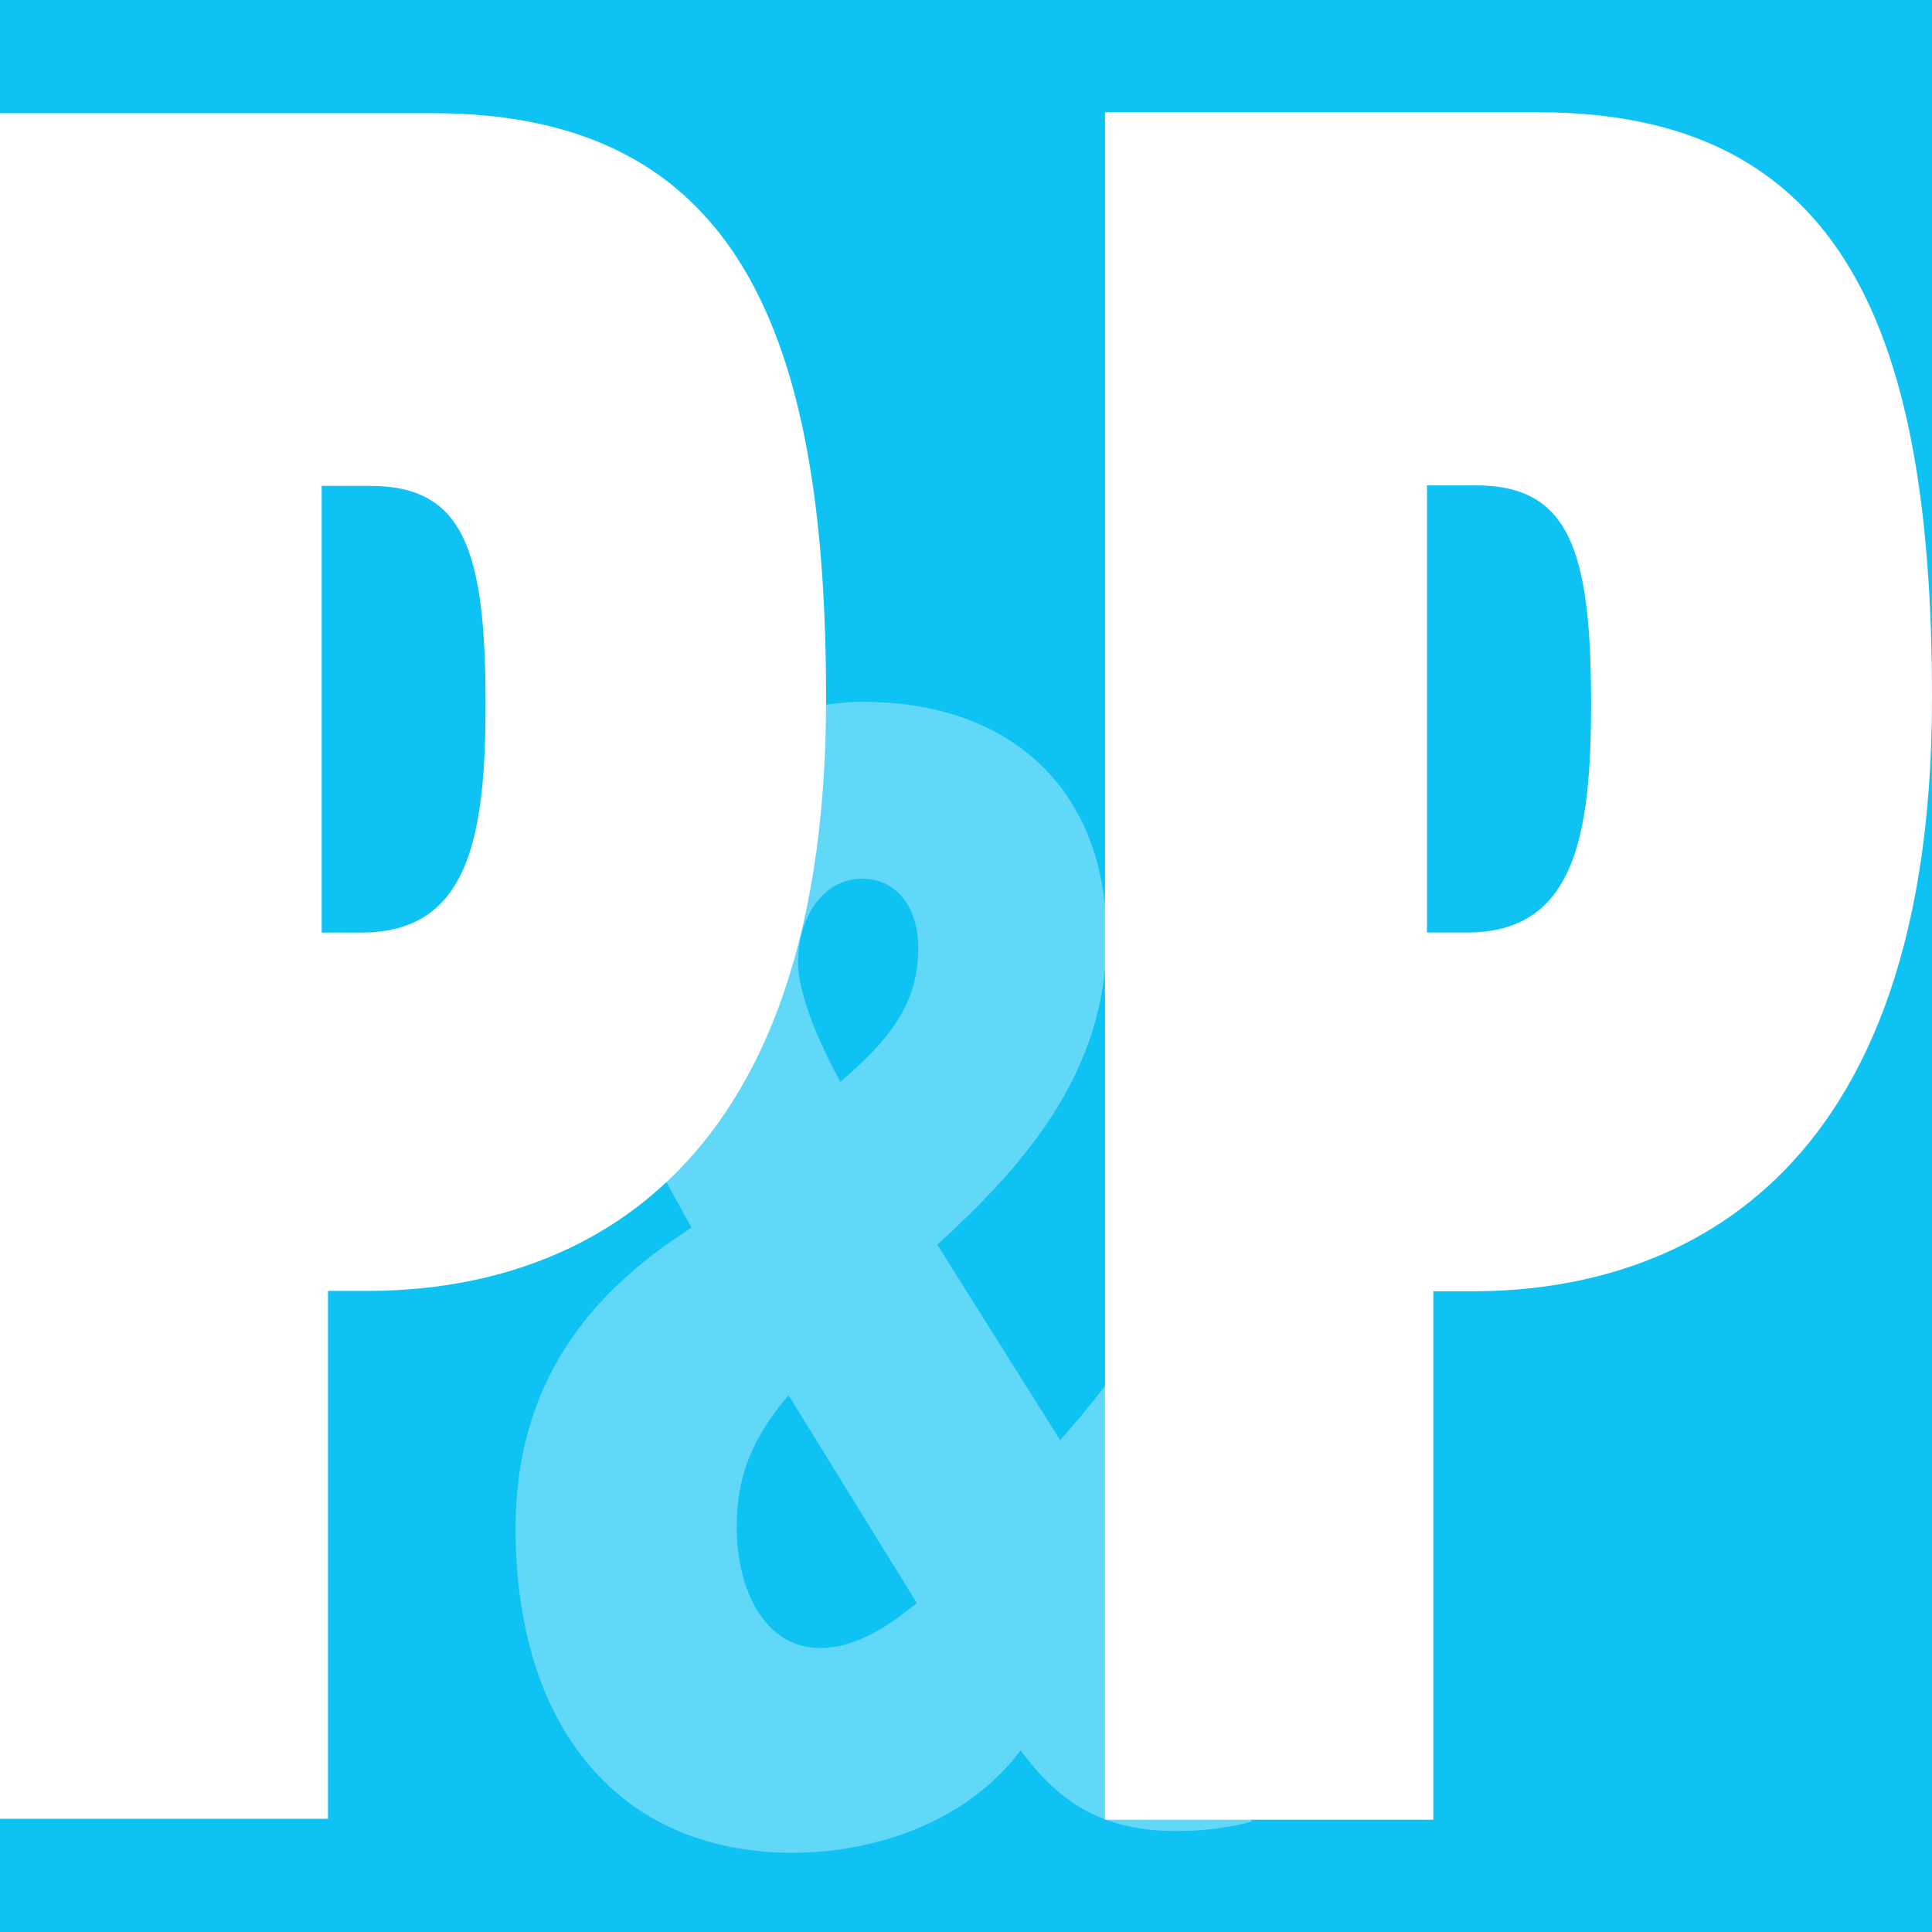
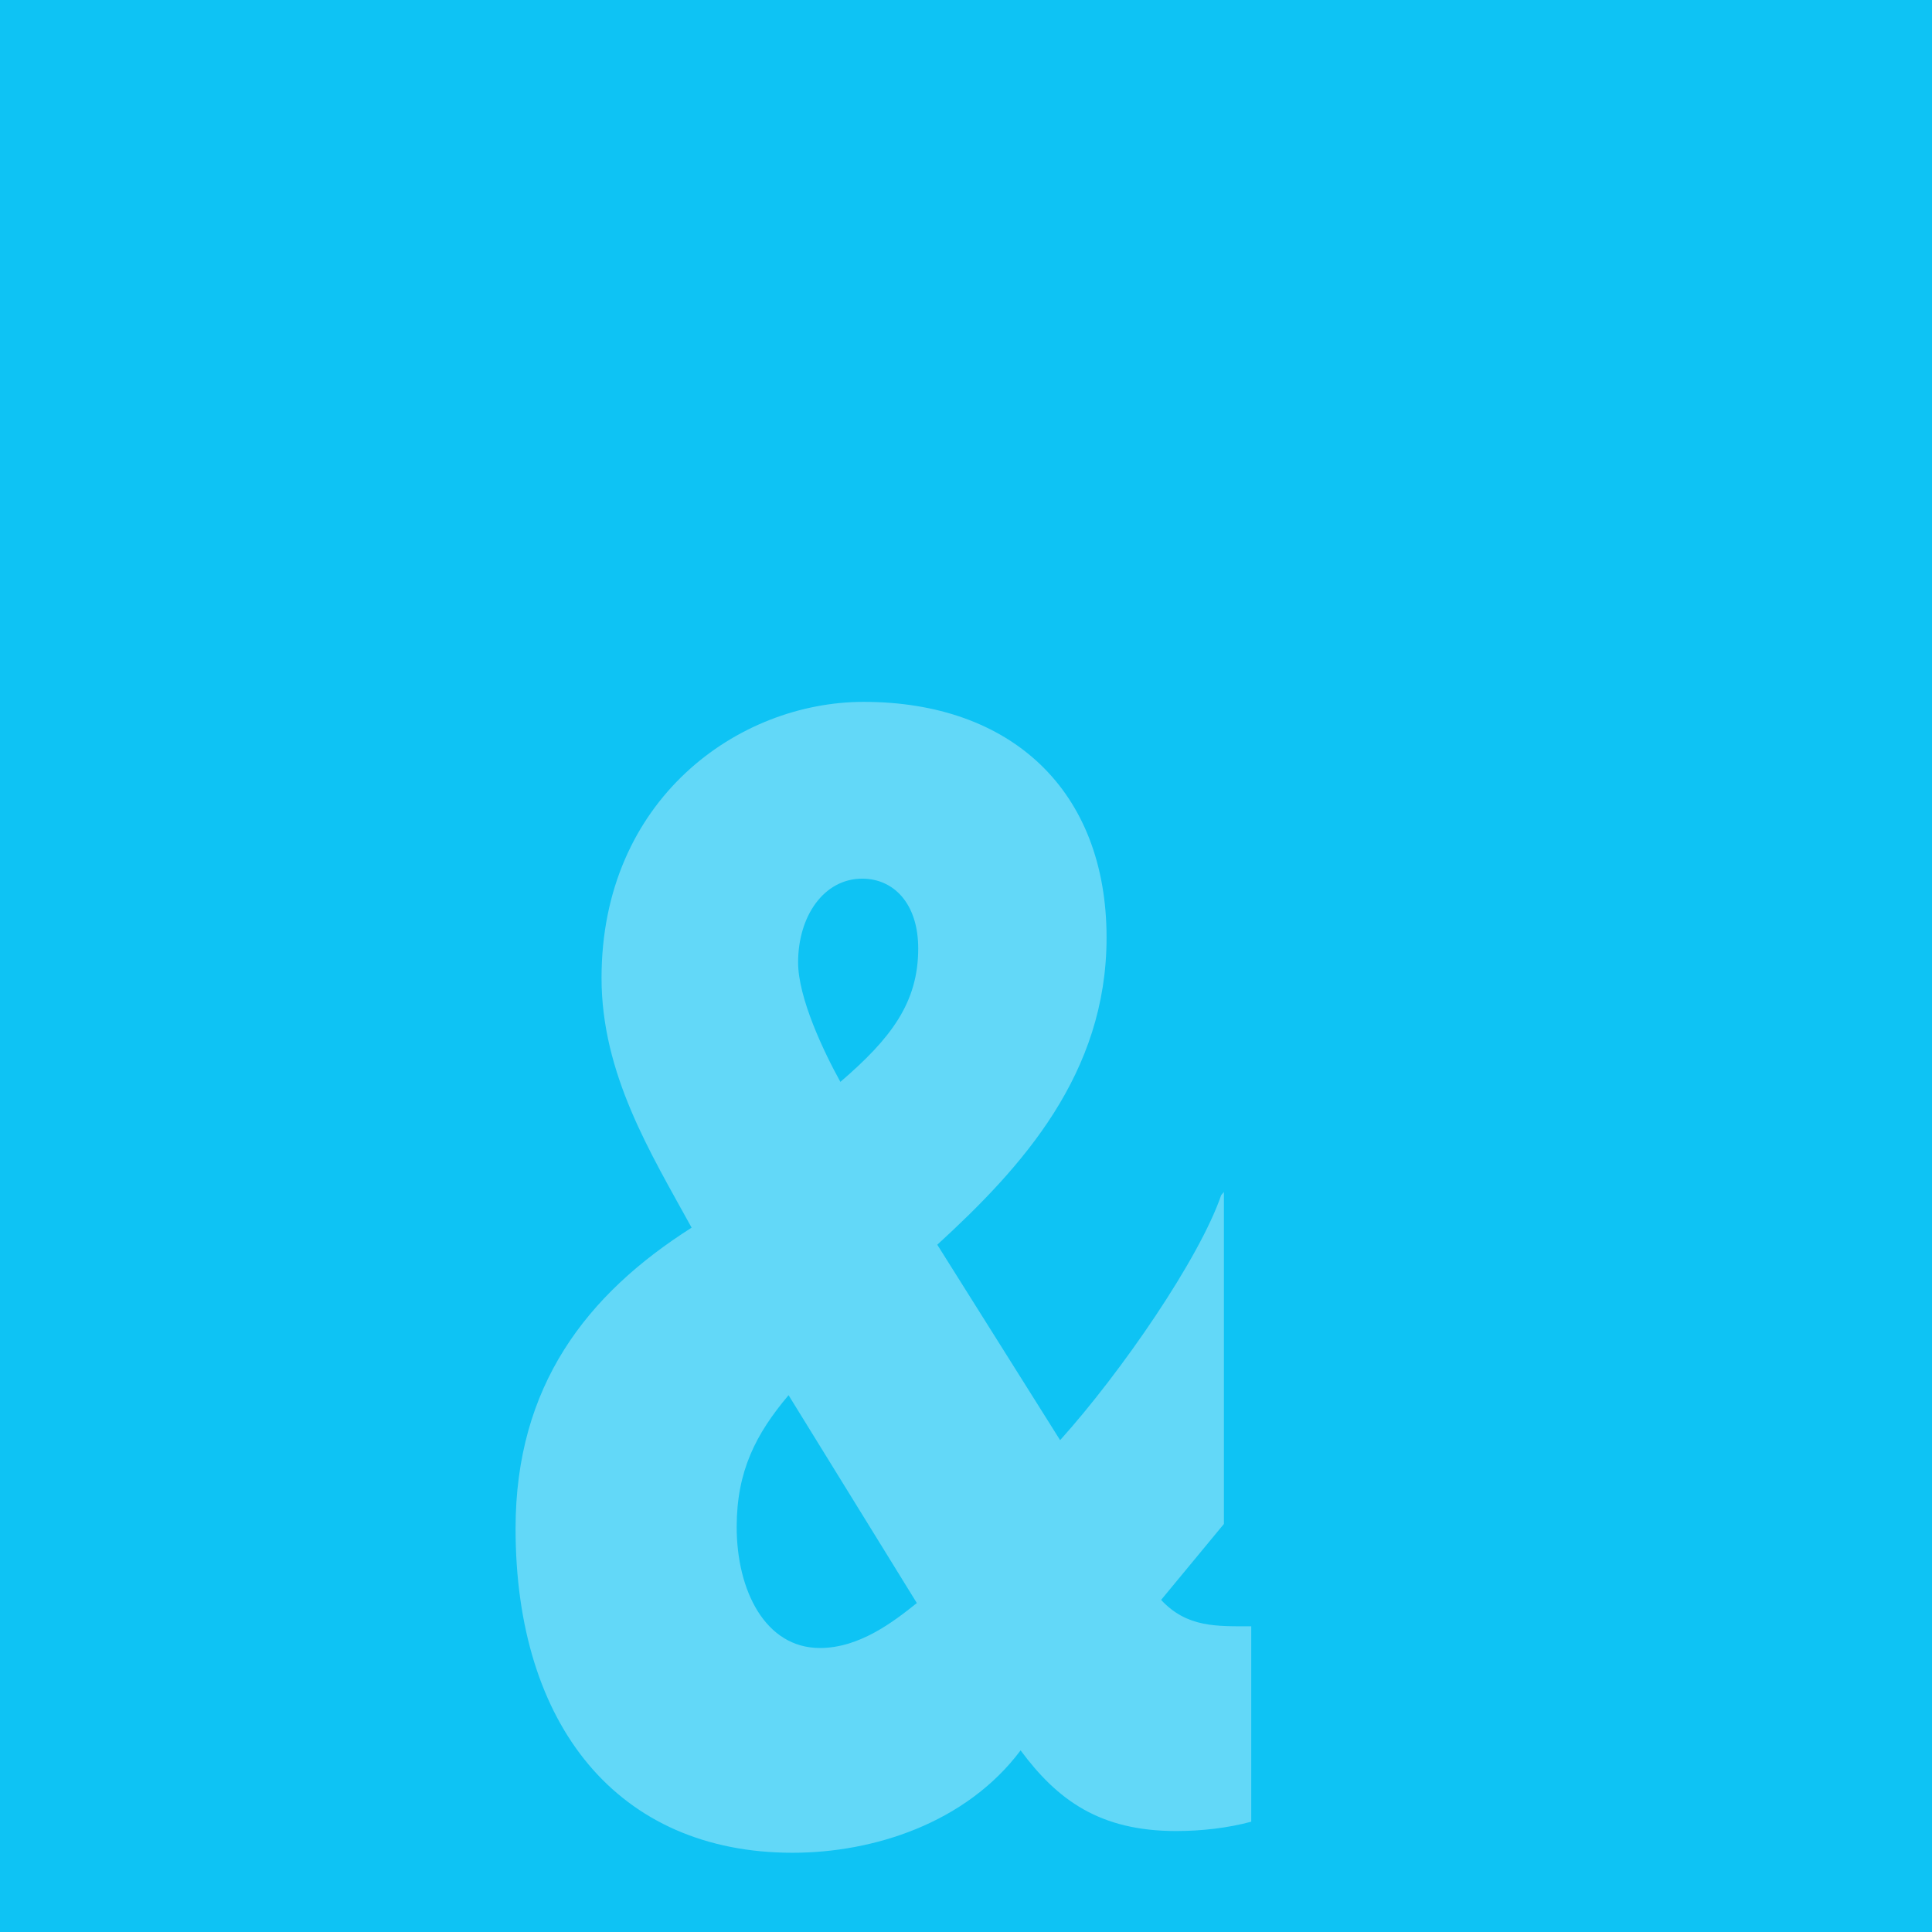
<svg xmlns="http://www.w3.org/2000/svg" id="Layer_1" data-name="Layer 1" viewBox="0 0 512 512">
  <defs>
    <style> .cls-1 { opacity: .35; } .cls-1, .cls-2, .cls-3 { stroke-width: 0px; } .cls-1, .cls-3 { fill: #fff; } .cls-2 { fill: #0ec3f4; } </style>
  </defs>
  <rect class="cls-2" width="512" height="512" />
-   <path class="cls-3" d="m292.834,29.75h114.894c80.854,0,104.273,58.305,104.273,155.266,0,136.266-76.393,157.181-121.553,157.181h-10.599v140.053h-87.014V29.75h0Zm85.338,217.381h10.577c28.468,0,32.908-25.355,32.908-60.831,0-41.2-6.116-57.676-30.666-57.676h-12.819v118.507h0Z" />
  <path class="cls-1" d="m280.943,381.654c16.276-18.083,36.9-48.095,42.688-64.936l.72-.832v87.974l-16.643,20.13c6.875,7.411,14.836,6.988,23.885,6.988v51.793c-6.155,1.652-13.03,2.471-19.904,2.471-20.257,0-31.466-8.216-41.22-21.373-14.484,19.326-39.074,27.132-60.419,27.132-46.288,0-73.42-33.71-73.42-85.913,0-37.818,18.803-62.07,46.655-79.744-10.841-19.735-23.871-40.698-23.871-66.178,0-47.276,36.181-73.165,69.453-73.165,39.06,0,64.385,23.433,64.385,62.479,0,36.167-22.431,60.828-44.862,81.382l32.553,51.793h0Zm-71.966-11.914c-8.682,10.276-13.749,20.144-13.749,34.938,0,16.855,7.595,32.059,22.064,32.059,10.489,0,19.537-6.988,25.678-11.914l-33.992-55.082h0Zm13.735-83.033c13.382-11.505,20.624-20.963,20.624-35.348,0-11.928-6.508-18.506-14.836-18.506-10.122,0-16.996,9.867-16.996,22.205,0,9.444,6.875,23.843,11.208,31.649" />
-   <path class="cls-3" d="m0,30h114.767c80.765,0,104.157,58.241,104.157,155.094,0,136.115-76.308,157.008-121.419,157.008h-10.588v139.898H0V30Zm85.243,217.141h10.566c28.436,0,32.871-25.327,32.871-60.764,0-41.154-6.109-57.612-30.632-57.612h-12.805v118.376h0Z" />
</svg>